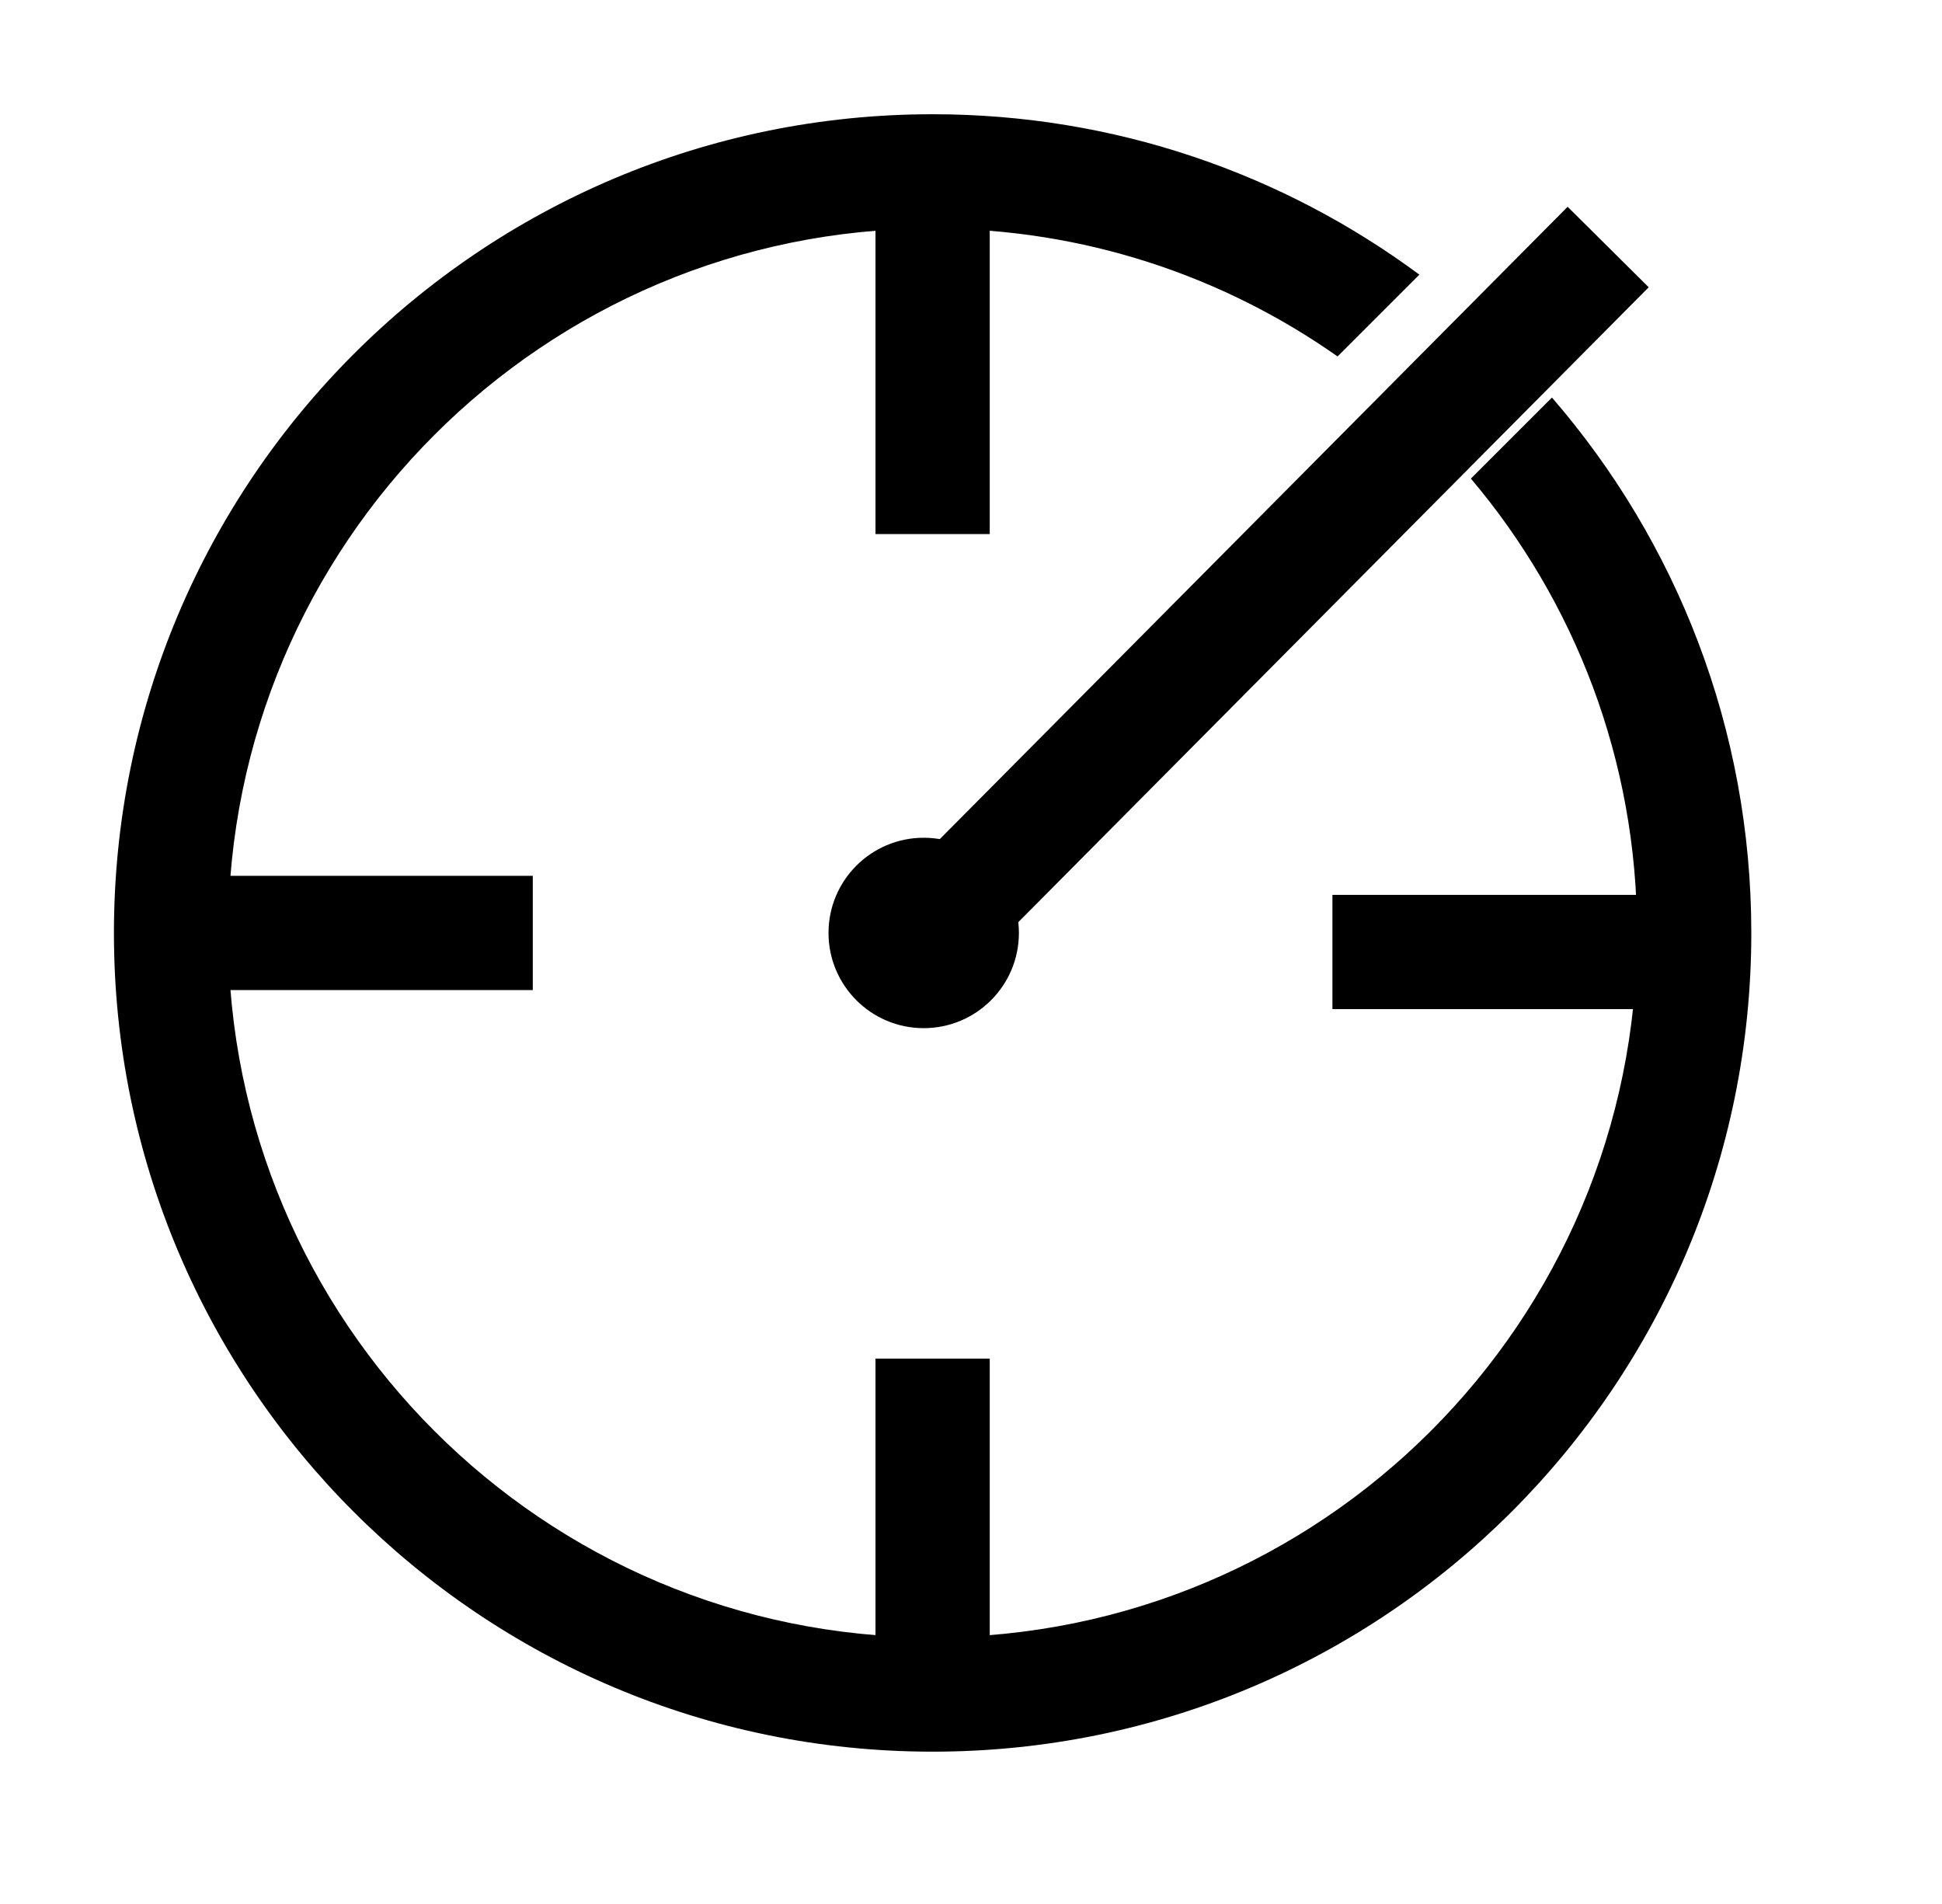
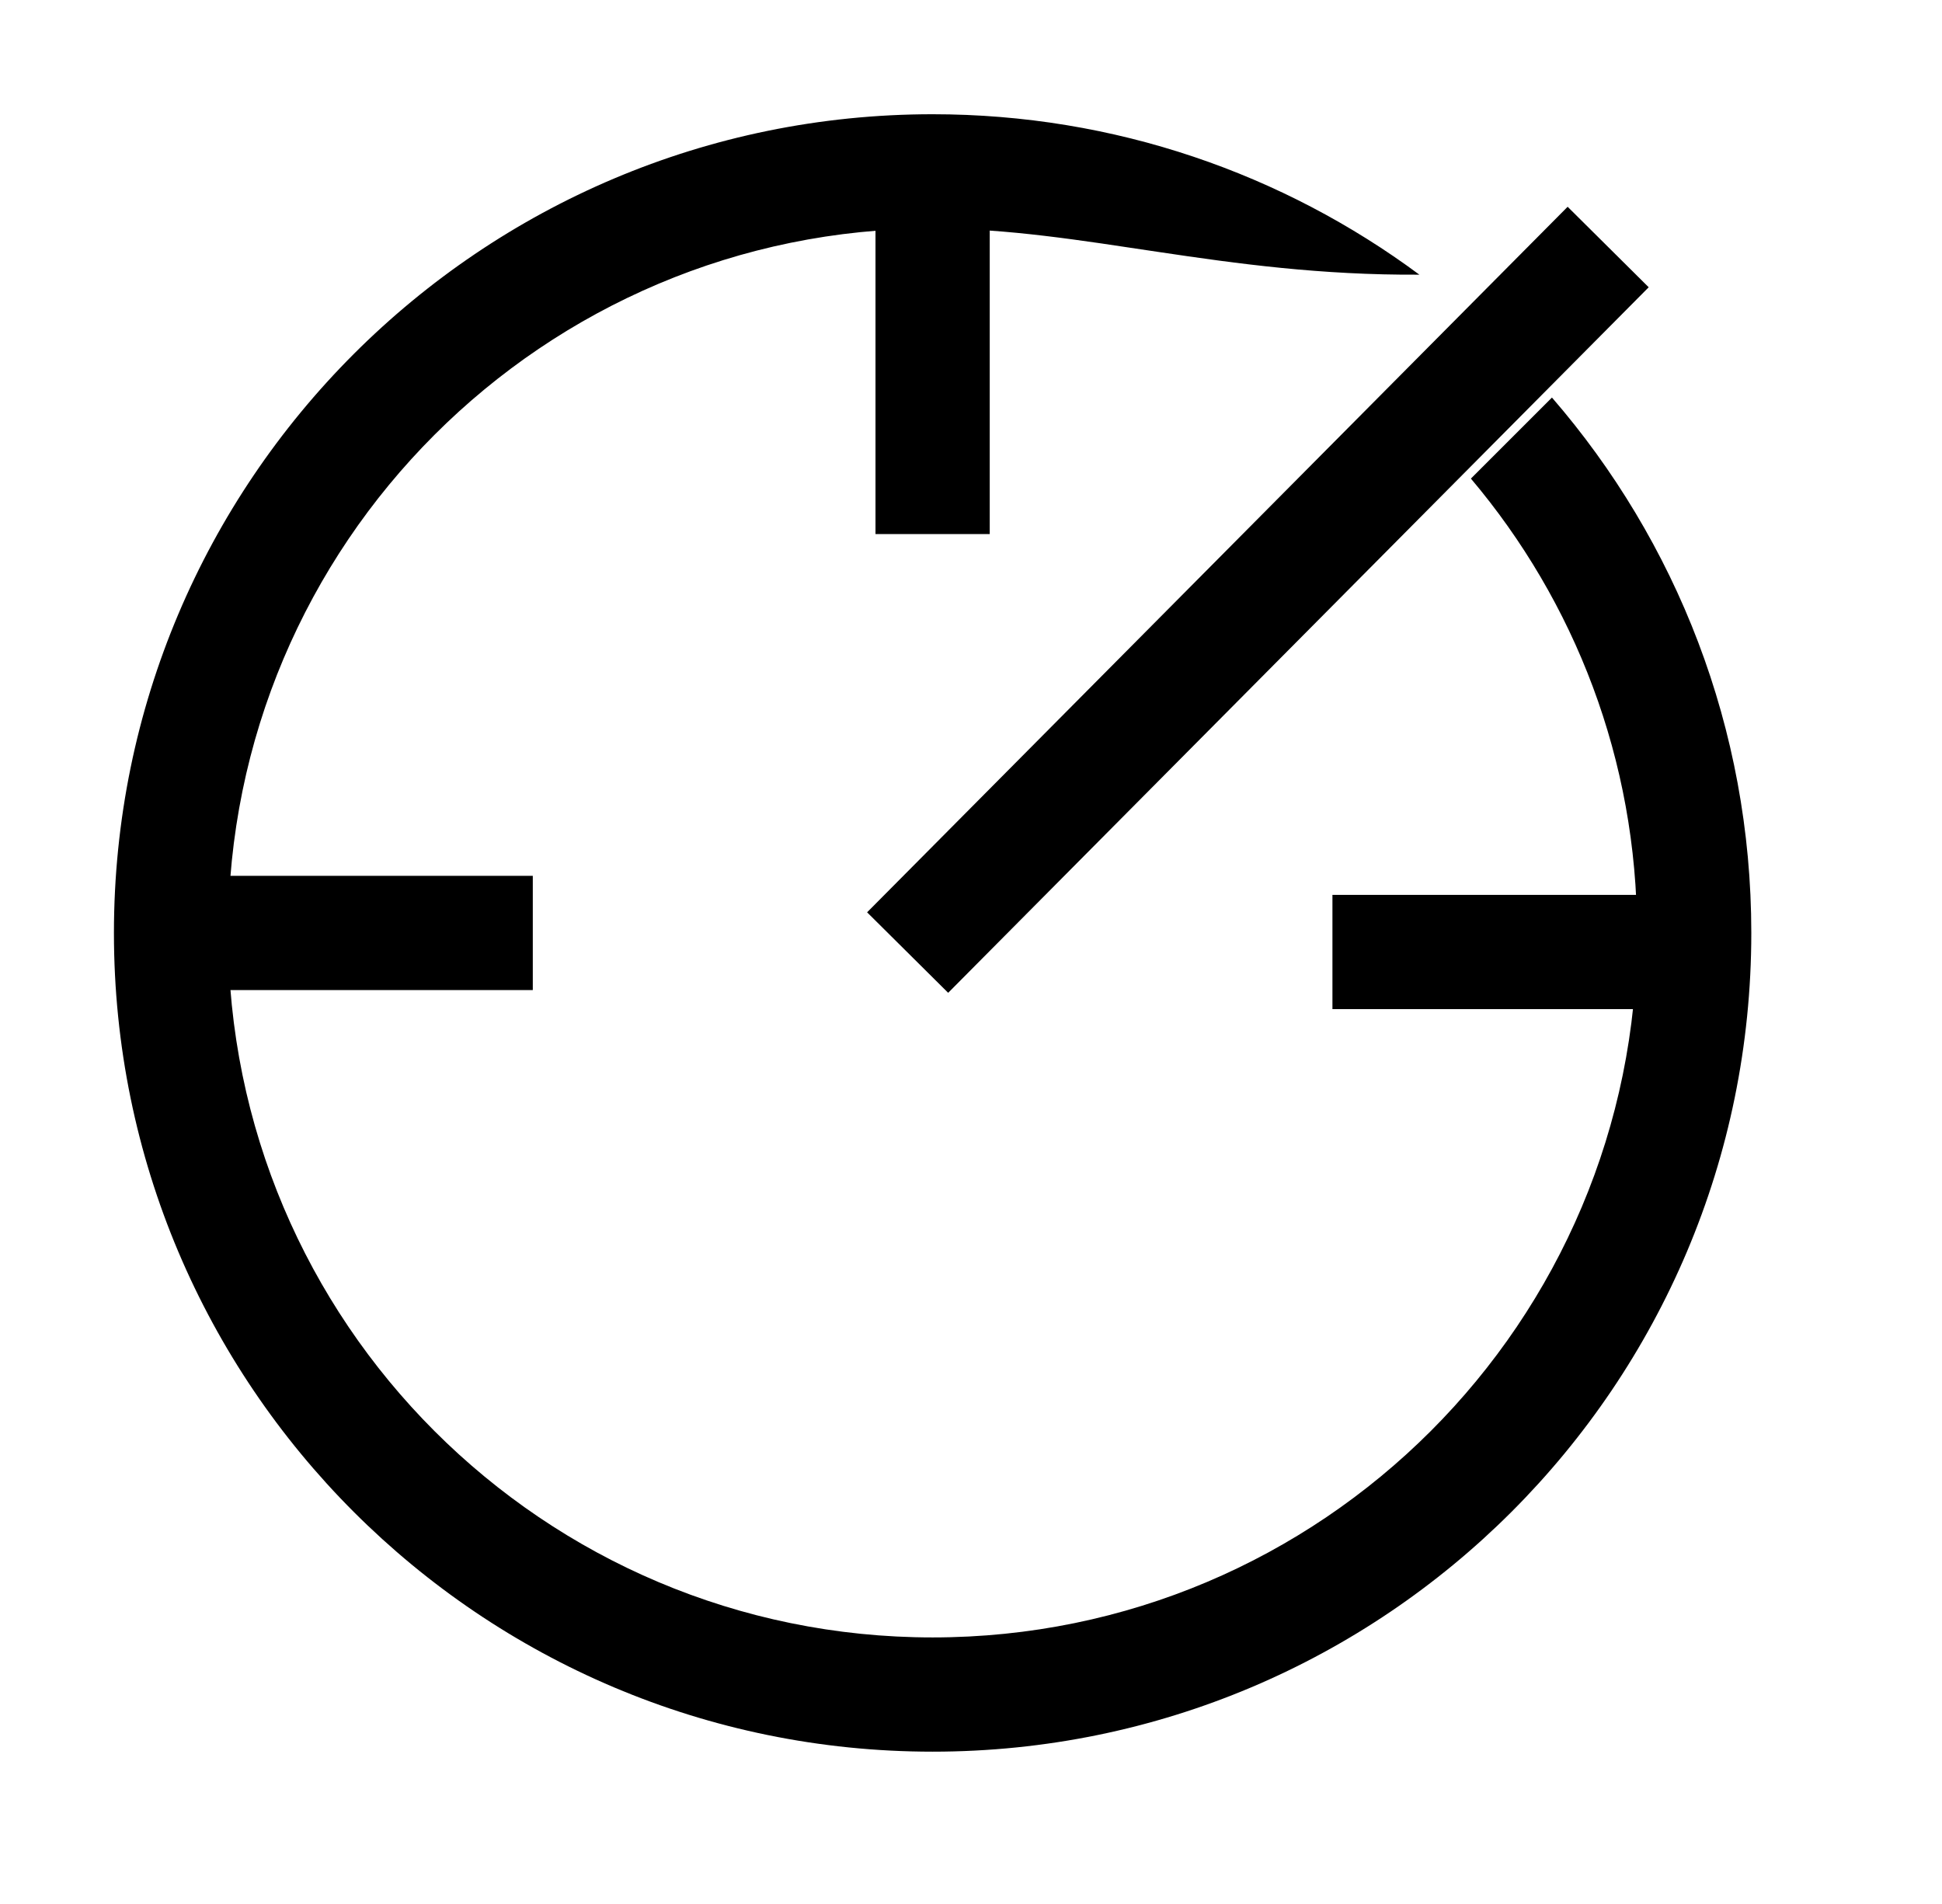
<svg xmlns="http://www.w3.org/2000/svg" width="51" height="50" viewBox="0 0 51 50" fill="none">
-   <circle cx="24.258" cy="24.5" r="2.5" fill="black" />
-   <path d="M24.492 3C29.28 3 33.702 4.566 37.275 7.213L35.127 9.361C32.118 7.244 28.451 6 24.492 6C14.275 6 5.992 14.283 5.992 24.5C5.992 34.717 14.275 43 24.492 43C34.709 43 42.992 34.717 42.992 24.5C42.992 19.953 41.35 15.79 38.628 12.568L40.757 10.44C44.019 14.209 45.992 19.124 45.992 24.5C45.992 36.374 36.366 46 24.492 46C12.618 46 2.992 36.374 2.992 24.5C2.992 12.626 12.618 3 24.492 3Z" fill="black" />
+   <path d="M24.492 3C29.28 3 33.702 4.566 37.275 7.213C32.118 7.244 28.451 6 24.492 6C14.275 6 5.992 14.283 5.992 24.5C5.992 34.717 14.275 43 24.492 43C34.709 43 42.992 34.717 42.992 24.5C42.992 19.953 41.35 15.79 38.628 12.568L40.757 10.44C44.019 14.209 45.992 19.124 45.992 24.5C45.992 36.374 36.366 46 24.492 46C12.618 46 2.992 36.374 2.992 24.5C2.992 12.626 12.618 3 24.492 3Z" fill="black" />
  <path d="M23.836 25.015L42.233 6.487" stroke="black" stroke-width="3" />
  <path d="M34.992 25H44.992" stroke="black" stroke-width="3" />
  <path d="M3.992 24.5H13.992" stroke="black" stroke-width="3" />
-   <path d="M24.492 45.678V35.678" stroke="black" stroke-width="3" />
  <path d="M24.492 14.025V4.025" stroke="black" stroke-width="3" />
</svg>